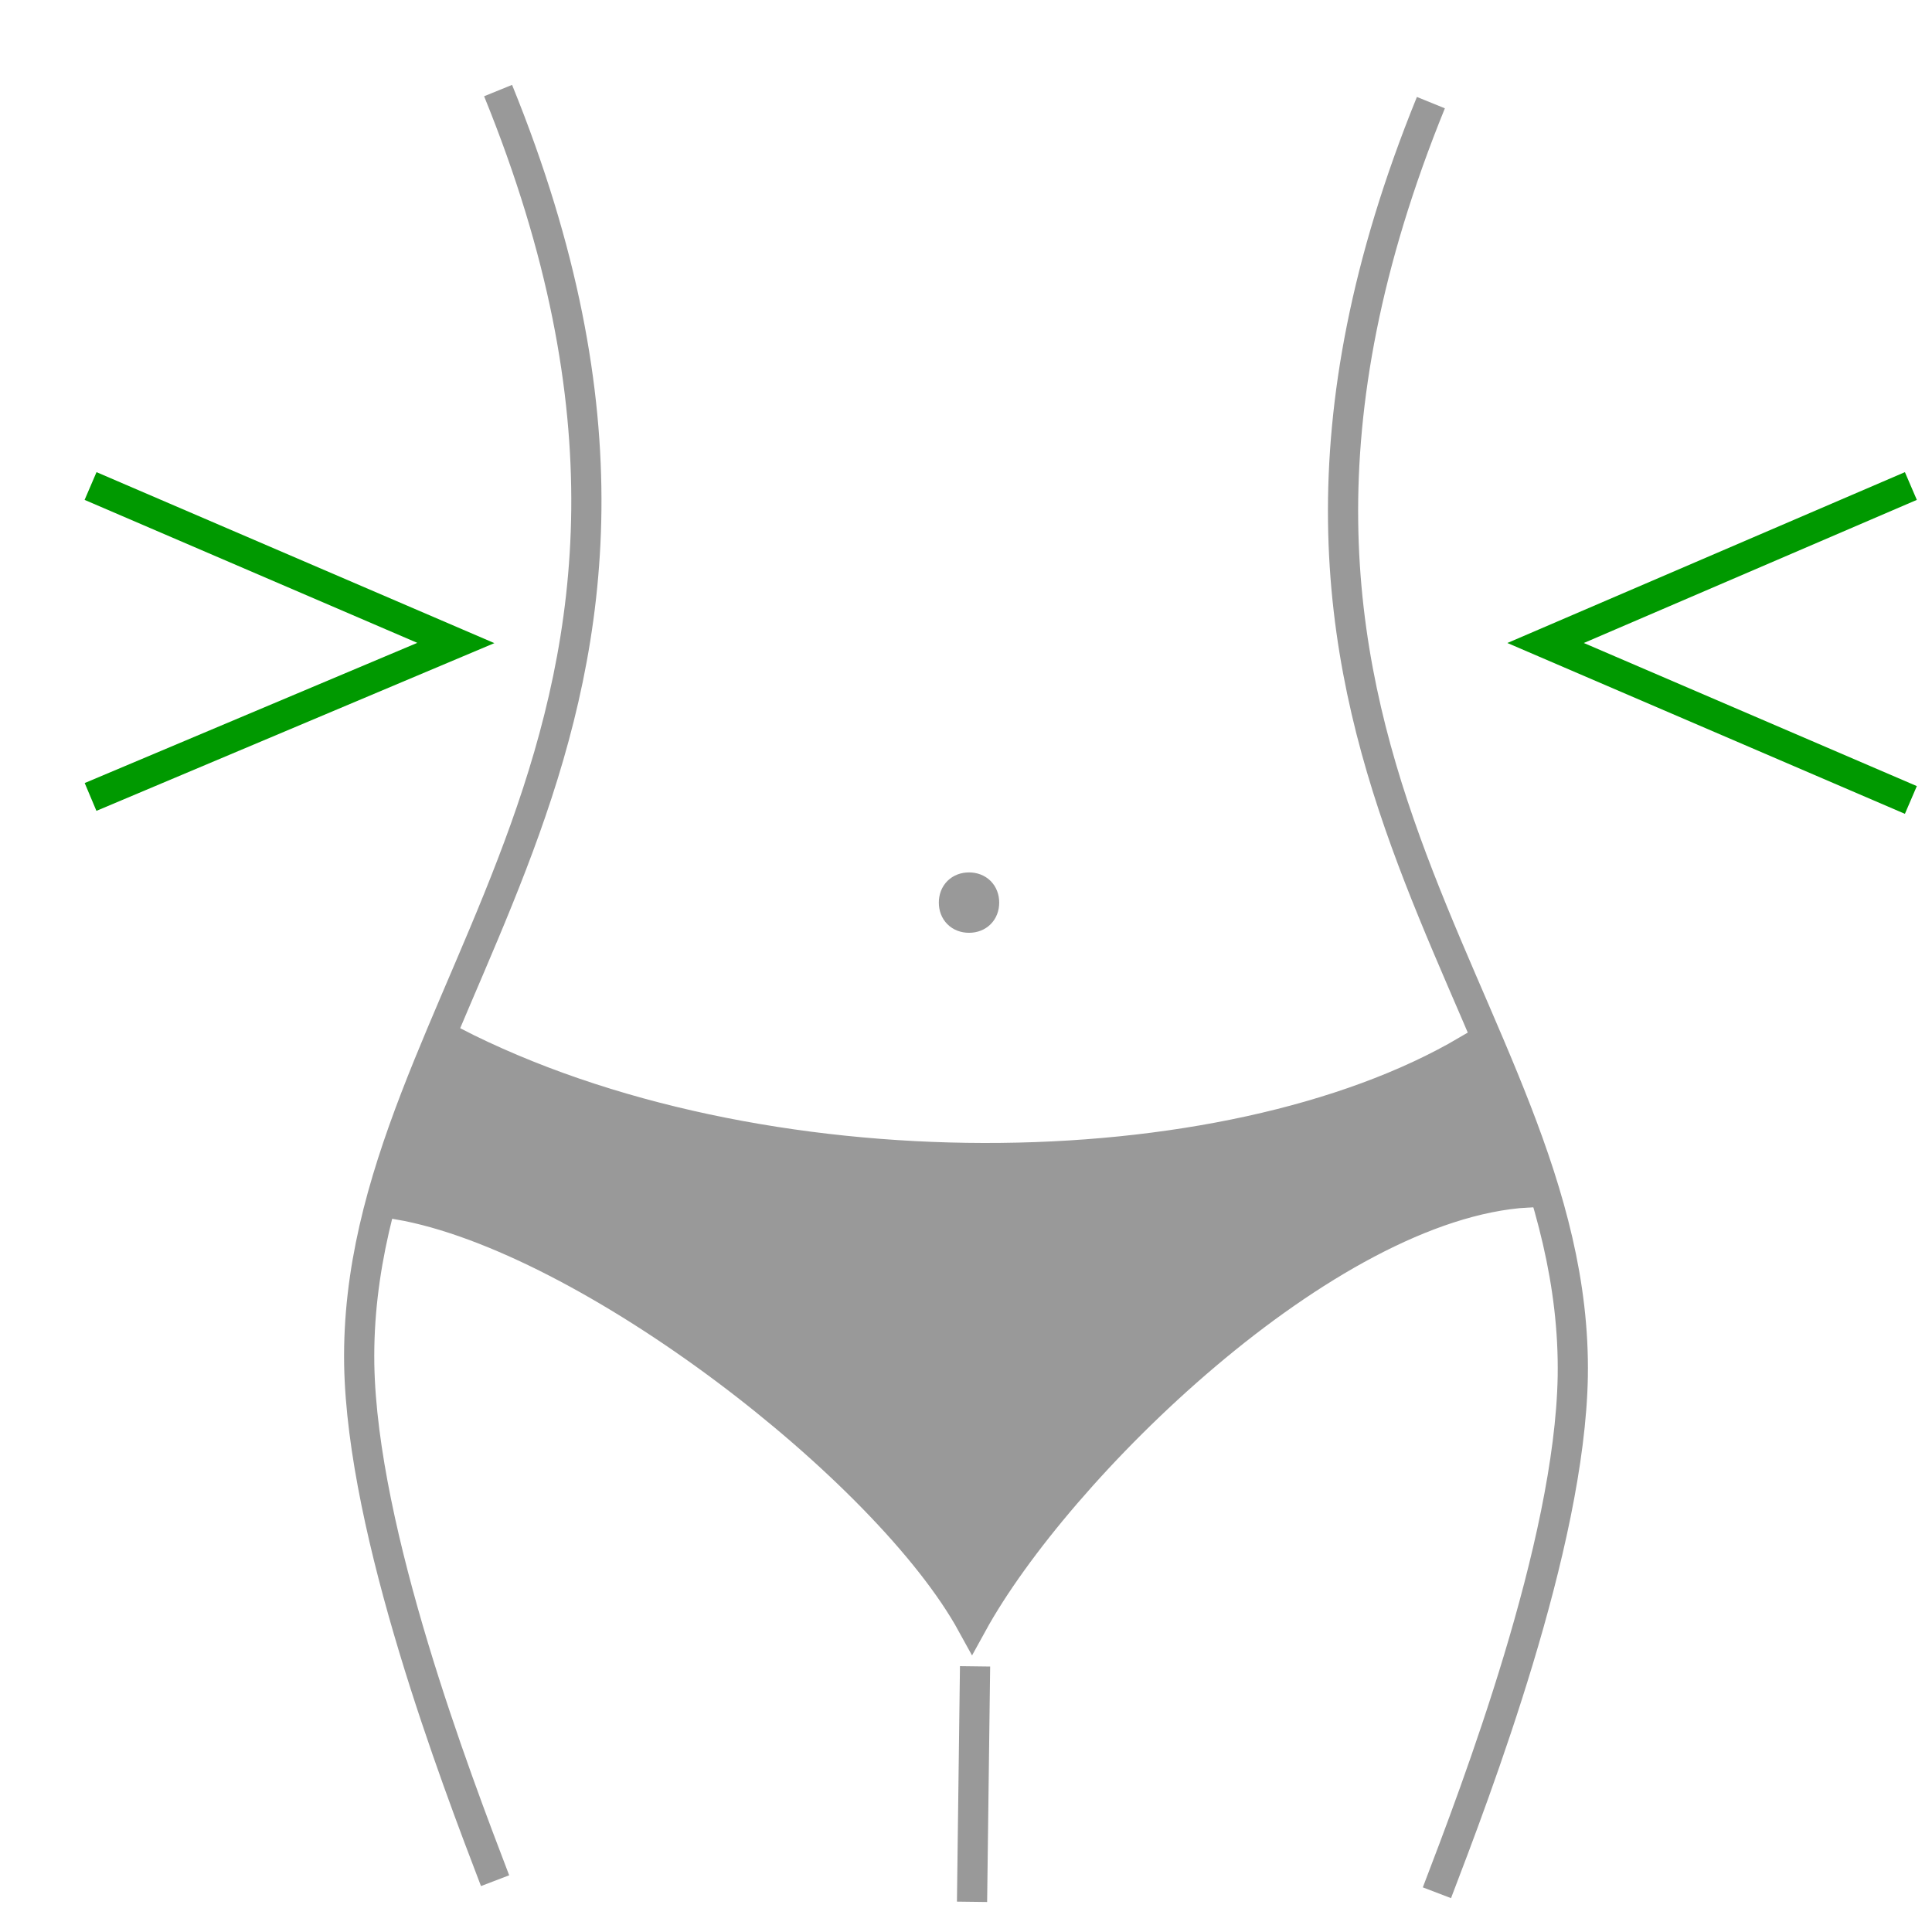
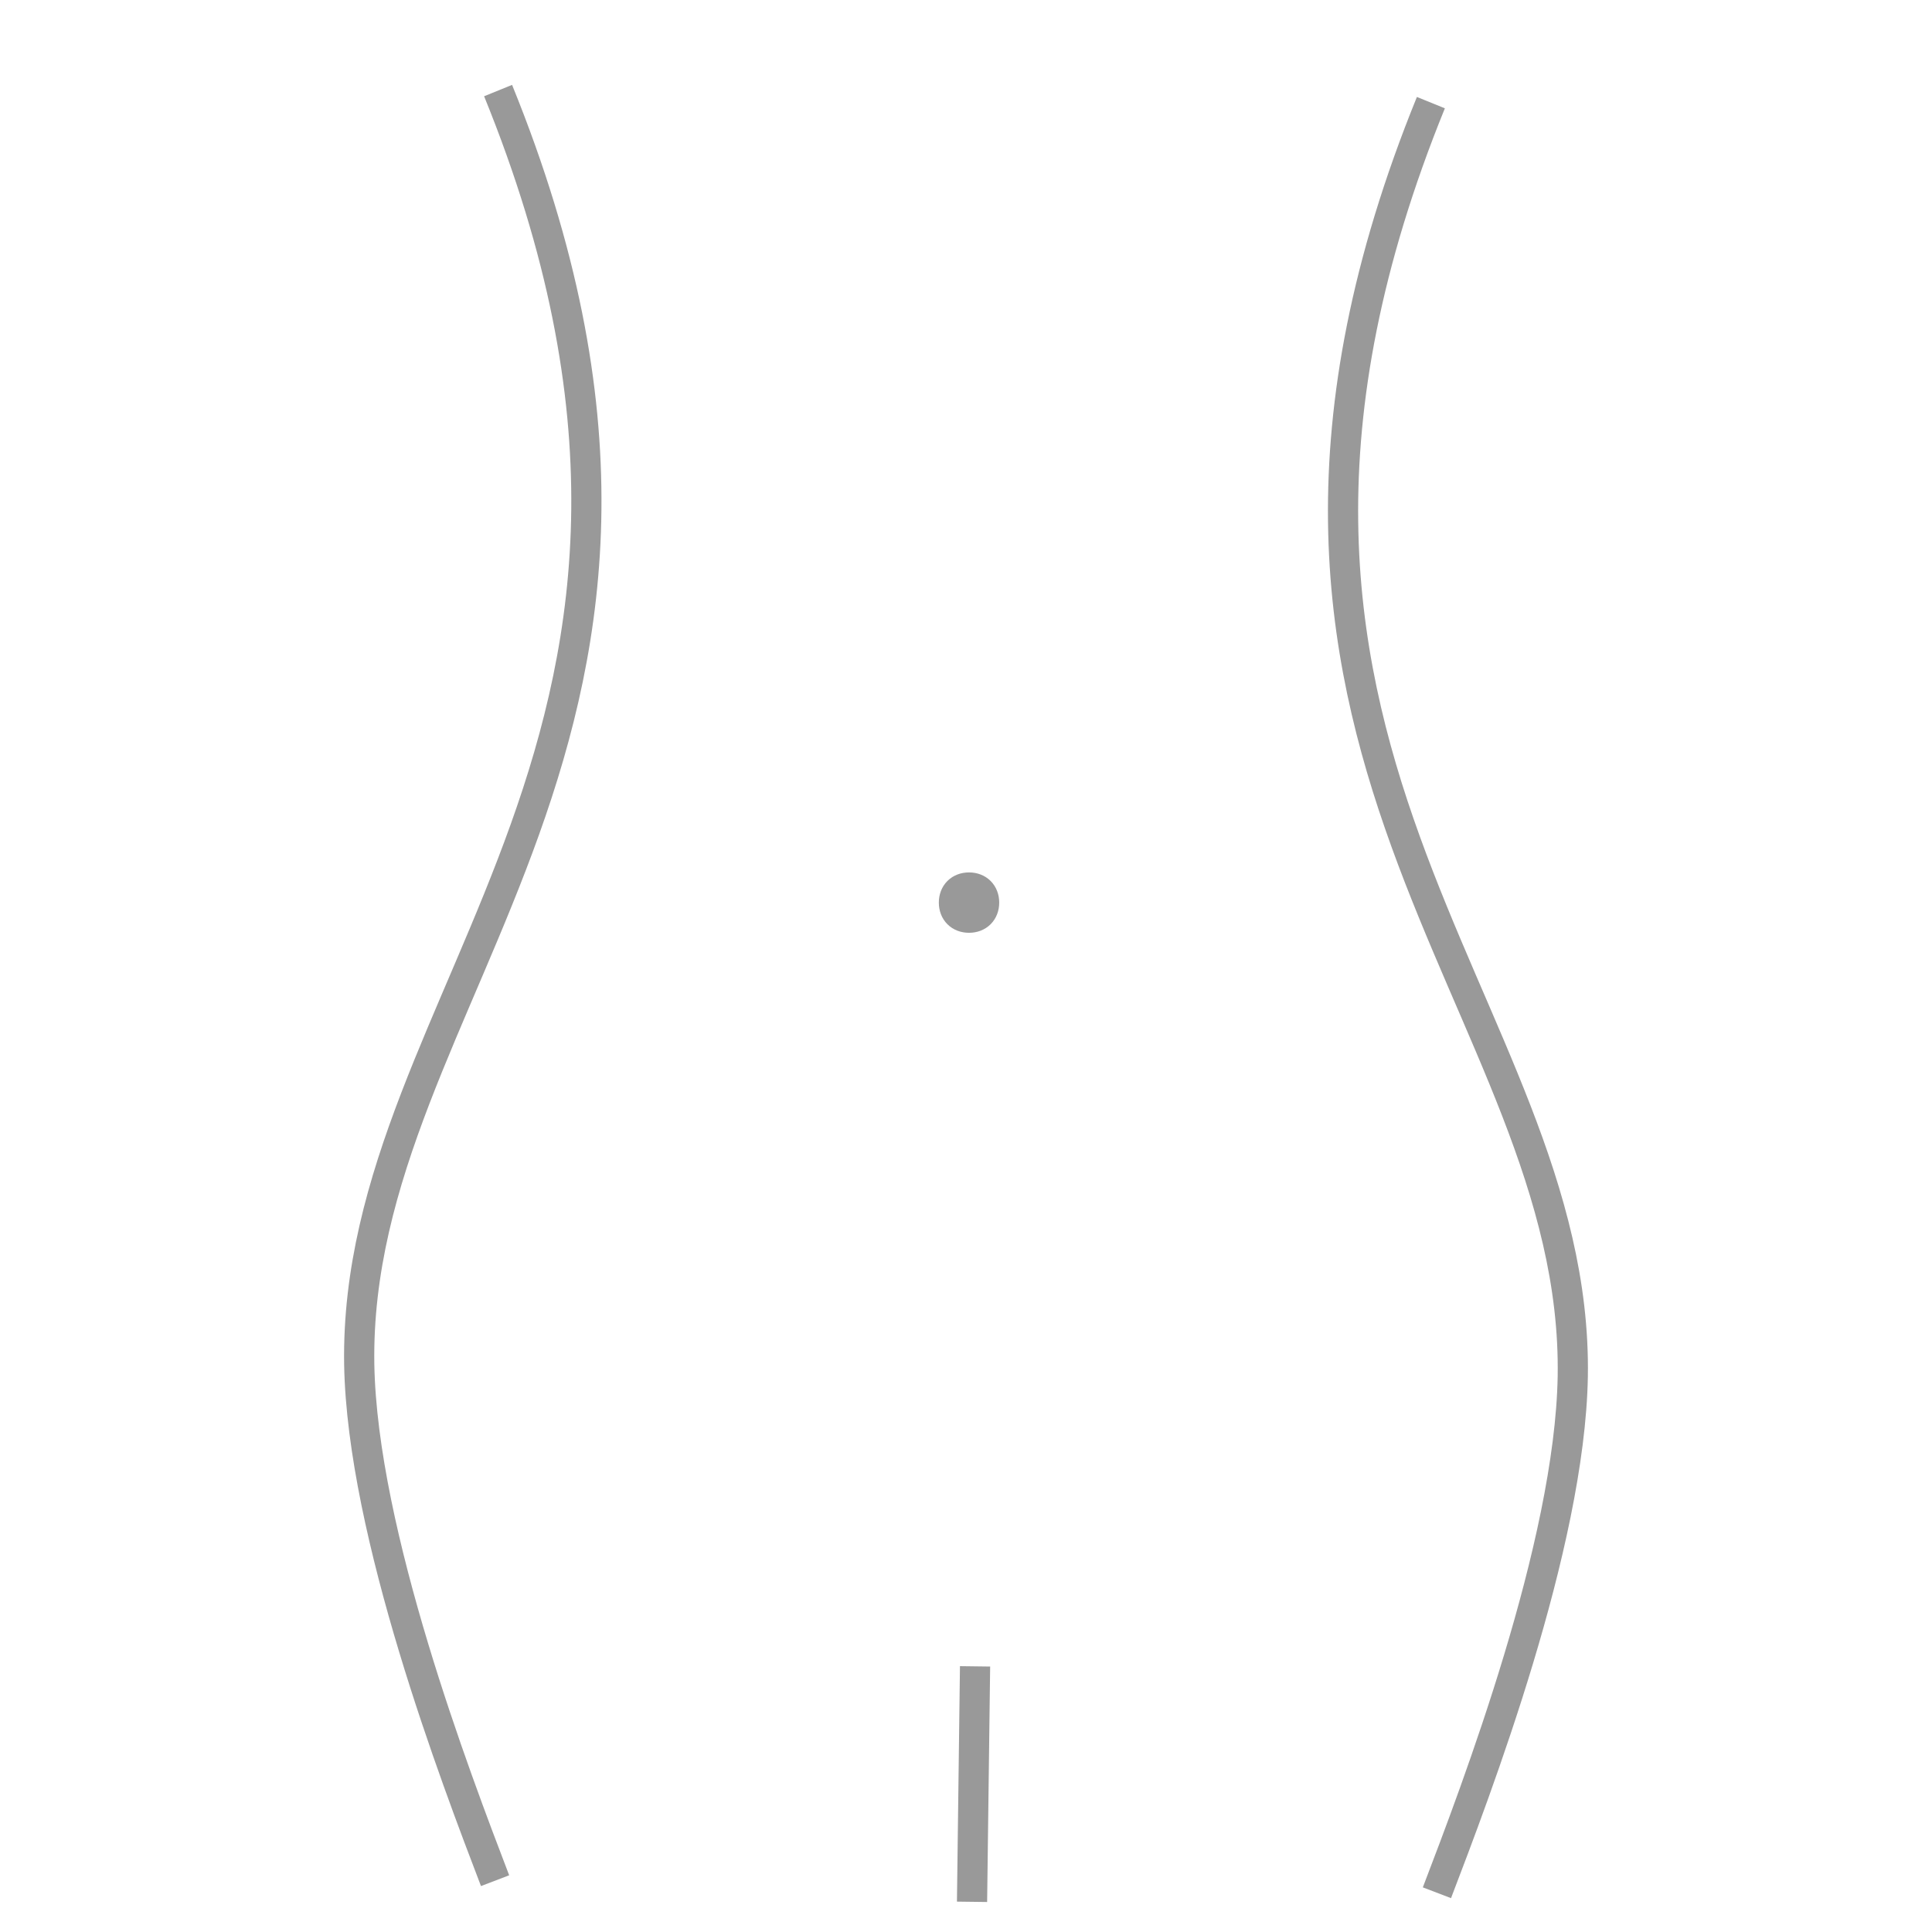
<svg xmlns="http://www.w3.org/2000/svg" viewBox="0 0 64 64">
-   <path fill="#999" stroke="#999" d="M50.6,39.5c-6.7,0.4-15.6,9.2-18.4,14.3 c-2.8-5.1-12.7-12.8-19-13.9l1.8-5.4c10.1,5.2,25.6,5,33.6,0.3L50.6,39.5z" />
-   <path fill="none" stroke="#090" d="M3,16.1l12.1,5.2L3,26.4 M63.3,16.1l-12.1,5.2l12.1,5.2" />
  <path fill="none" stroke="#999" d="M16.4,62.3c-1.3-3.4-4.4-11.5-4.5-17.1C11.7,32.8,25.2,24.4,16.5,3  M47.6,62.7c1.3-3.4,4.4-11.5,4.5-17.1c0.2-12.4-13.4-20.8-4.7-42.2 M32.3,55.2L32.2,63 M32.1,29.4c-0.3,0-0.5,0.2-0.5,0.5 s0.2,0.5,0.5,0.5s0.5-0.2,0.5-0.5S32.4,29.4,32.1,29.4z" />
</svg>